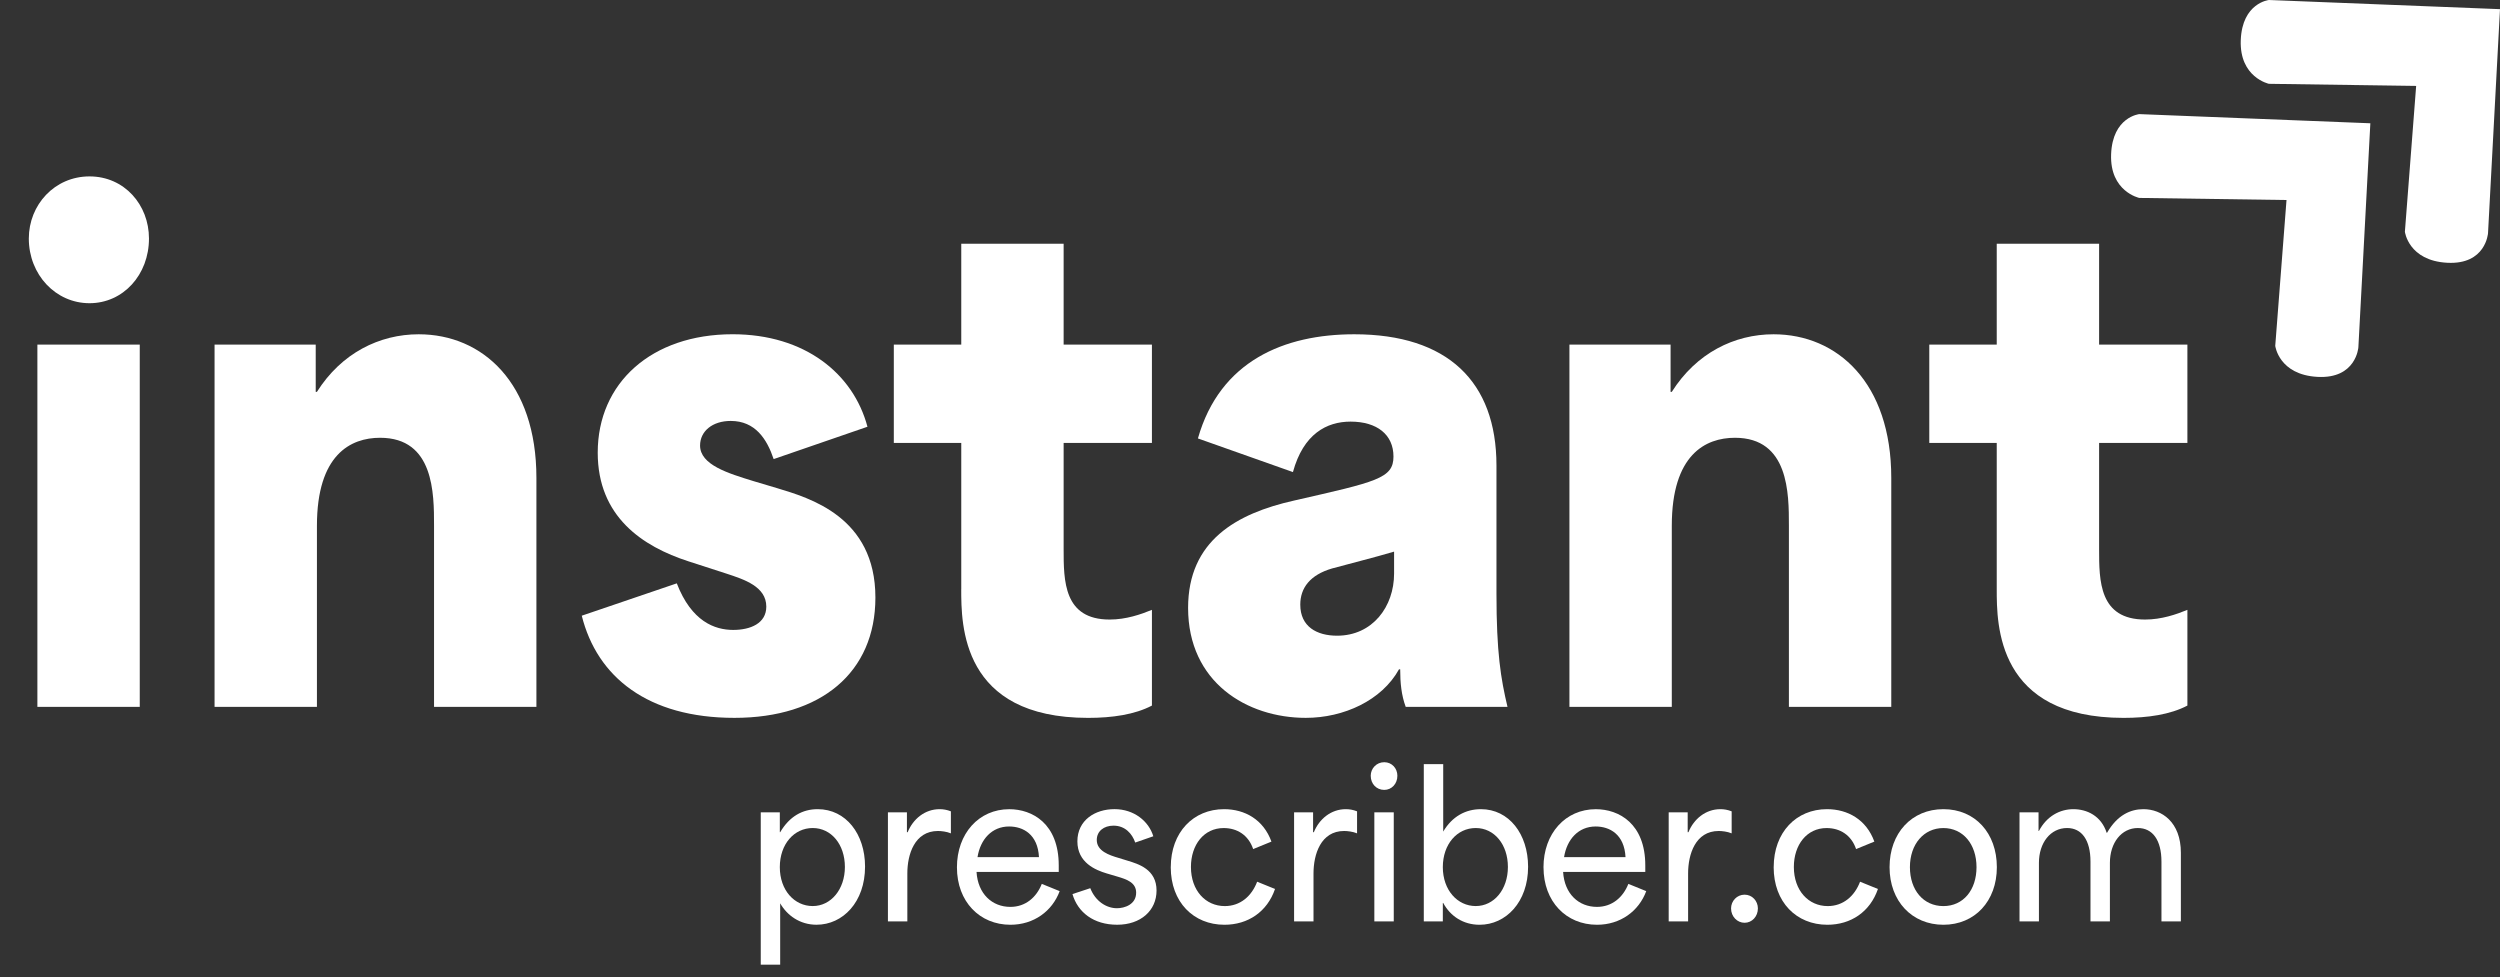
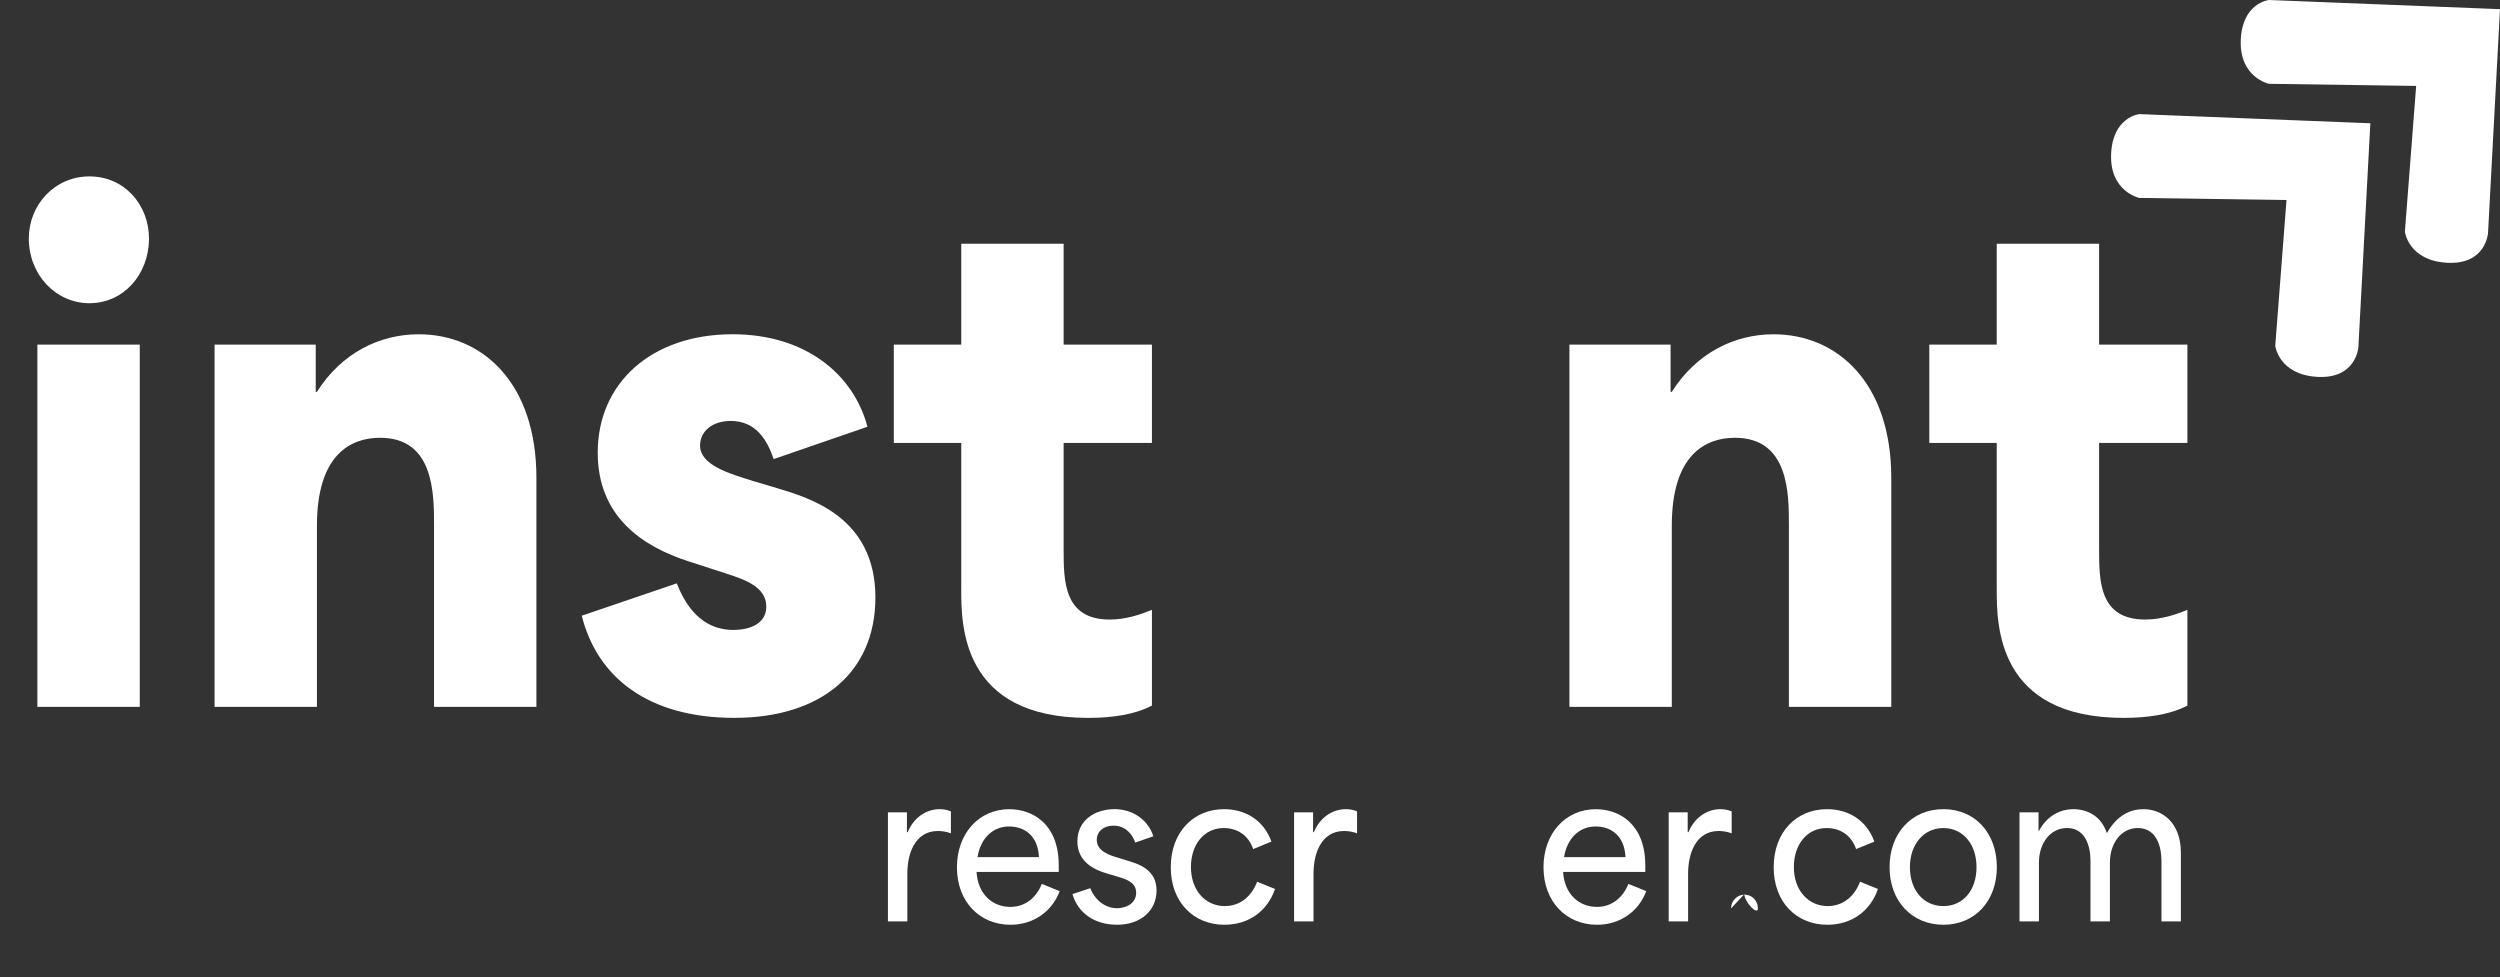
<svg xmlns="http://www.w3.org/2000/svg" id="uuid-69130efc-c1d5-4615-bc91-7151cf54e6f2" viewBox="0 0 843.24 329.62">
  <rect x="0" y="0" width="843.24" height="329.62" fill="#333333" stroke="none" />
  <path d="M9.72,80.45c0-11.35,8.69-20.95,20.47-20.95s20.06,9.6,20.06,20.95c0,12.22-8.68,21.82-20.06,21.82s-20.47-9.6-20.47-21.82ZM12.61,116.24h34.53v122.19H12.61v-122.19Z" fill="#fff" />
  <path d="M72.37,116.24h34.12v15.93h.41c8.27-13.09,21.09-19.42,34.33-19.42,21.51,0,39.7,16.37,39.7,48.44v77.24h-34.53v-61.1c0-10.91,0-29.67-18.2-29.67-9.93,0-21.3,5.67-21.3,29.67v61.1h-34.53v-122.19Z" fill="#fff" />
  <path d="M196.23,207.67l32.05-10.91c4.96,12.87,12.82,15.71,19.02,15.71,5.79,0,11.17-2.18,11.17-7.86,0-6.76-7.44-9.16-13.44-11.13l-12.82-4.15c-15.51-5.02-30.6-15.06-30.6-36.66,0-23.57,18.2-39.93,45.49-39.93,24.4,0,40.74,13.31,45.49,31.2l-31.64,10.91c-2.27-6.76-6.2-12.87-14.48-12.87-6.2,0-10.34,3.49-10.34,8.29,0,6.55,9.51,9.38,17.99,12l8.06,2.4c10.75,3.27,33.09,9.6,33.09,36.88,0,25.31-18.4,40.58-47.56,40.58s-46.32-13.75-51.49-34.48Z" fill="#fff" />
  <path d="M324.23,198.72v-49.31h-22.75v-33.17h22.75v-34.04h34.53v34.04h29.78v33.17h-29.78v35.78c0,10.69,0,23.78,15.51,23.78,5.58,0,10.55-1.75,14.27-3.27v32.29c-5.79,3.05-13.44,4.15-21.51,4.15-42.81,0-42.81-31.42-42.81-43.42Z" fill="#fff" />
-   <path d="M400.74,205.05c0-22.69,16.34-31.86,35.77-36.22,27.71-6.33,33.5-7.42,33.5-14.84s-5.58-11.78-14.47-11.78c-8.06,0-15.92,4.15-19.44,17.02l-32.05-11.35c7.44-26.18,29.16-35.13,52.73-35.13,31.43,0,47.97,15.93,47.97,44.29v43.2c0,19.86,1.45,28.58,3.72,38.19h-34.33c-1.45-3.93-1.86-8.07-1.86-12.66h-.41c-5.79,10.47-18.61,16.36-31.43,16.36-19.85,0-39.7-12-39.7-37.09ZM470.22,193.48v-7.42c-5.79,1.75-17.78,4.8-20.89,5.67-7.44,2.18-10.75,6.55-10.75,12.22,0,7.42,5.58,10.47,12.41,10.47,11.99,0,19.23-9.82,19.23-20.95Z" fill="#fff" />
  <path d="M529.36,116.24h34.12v15.93h.41c8.27-13.09,21.09-19.42,34.33-19.42,21.51,0,39.7,16.37,39.7,48.44v77.24h-34.53v-61.1c0-10.91,0-29.67-18.2-29.67-9.93,0-21.3,5.67-21.3,29.67v61.1h-34.53v-122.19Z" fill="#fff" />
  <path d="M673.49,198.72v-49.31h-22.75v-33.17h22.75v-34.04h34.53v34.04h29.78v33.17h-29.78v35.78c0,10.69,0,23.78,15.51,23.78,5.58,0,10.55-1.75,14.27-3.27v32.29c-5.79,3.05-13.44,4.15-21.51,4.15-42.8,0-42.8-31.42-42.8-43.42Z" fill="#fff" />
-   <path d="M256.61,273.99h6.42v6.7h.13c3.15-5.37,7.57-7.76,12.64-7.76,9.56,0,15.98,8.42,15.98,19.36,0,12-7.51,19.62-16.37,19.62-5.65,0-9.95-3.18-12.26-7.23v20.69h-6.55v-51.38ZM284.98,292.42c0-7.62-4.62-13.13-10.85-13.13s-11.1,5.37-11.1,13.19,4.94,13.13,11.1,13.13,10.85-5.64,10.85-13.19Z" fill="#fff" />
  <path d="M299.48,273.99h6.42v6.7h.26c1.8-4.44,5.78-7.76,10.78-7.76,1.22,0,2.44.2,3.79.73v7.43c-1.41-.6-3.27-.8-4.36-.8-7.89,0-10.33,7.89-10.33,14.32v16.18h-6.55v-36.8Z" fill="#fff" />
  <path d="M322.77,292.56c0-11.4,7.38-19.62,17.65-19.62,7.77,0,16.69,4.84,16.69,18.96v2.19h-27.73c.45,7.42,5.26,11.8,11.42,11.8,5.07,0,8.79-3.18,10.59-7.76l6.03,2.45c-2.5,6.76-8.73,11.34-16.62,11.34-10.33,0-18.03-7.76-18.03-19.36ZM340.36,278.77c-5.78,0-9.69,4.31-10.65,10.34h20.73c-.39-7.69-5.33-10.34-10.08-10.34Z" fill="#fff" />
  <path d="M361.72,301.57l6.03-1.99c1.73,4.44,5.46,6.76,8.99,6.76,2.57,0,6.48-1.26,6.48-5.24,0-3.45-3.21-4.51-6.35-5.44l-3.59-1.06c-3.79-1.13-9.88-3.65-9.88-10.81s5.97-10.87,12.52-10.87,11.55,4.04,13.09,9.15l-6.1,2.12c-1.03-2.98-3.4-5.7-7.32-5.7-3.27,0-5.65,1.86-5.65,4.84,0,3.71,4.17,5.11,7.32,6.03l3.02.93c3.72,1.13,9.82,2.92,9.82,10.08,0,6.76-5.33,11.54-13.28,11.54s-13.29-4.18-15.08-10.34Z" fill="#fff" />
  <path d="M394.9,292.49c0-11.8,7.64-19.56,17.97-19.56,7,0,13.29,3.51,15.98,10.94l-6.16,2.52c-1.6-4.71-5.39-7.09-9.95-7.09-6.67,0-11.04,5.64-11.04,13.13,0,7.96,4.94,13.19,11.42,13.19,5.2,0,9.05-3.32,10.91-8.22l6.03,2.45c-2.63,7.69-9.11,12.07-17.07,12.07-10.4,0-18.1-7.62-18.1-19.43Z" fill="#fff" />
  <path d="M436.48,273.99h6.42v6.7h.26c1.8-4.44,5.78-7.76,10.78-7.76,1.22,0,2.44.2,3.79.73v7.43c-1.41-.6-3.27-.8-4.36-.8-7.89,0-10.33,7.89-10.33,14.32v16.18h-6.55v-36.8Z" fill="#fff" />
-   <path d="M462.34,261.66c0-2.45,1.93-4.57,4.56-4.57s4.43,2.12,4.43,4.57c0,2.72-1.93,4.77-4.43,4.77-2.63,0-4.56-2.05-4.56-4.77ZM463.56,273.99h6.55v36.8h-6.55v-36.8Z" fill="#fff" />
-   <path d="M486.79,304.56h-.13v6.23h-6.42v-53.04h6.55v22.74c3.02-5.11,7.57-7.56,12.71-7.56,9.5,0,15.92,8.42,15.92,19.43,0,11.93-7.51,19.56-16.37,19.56-5.52,0-9.88-2.92-12.26-7.36ZM508.61,292.42c0-7.56-4.56-13.13-10.85-13.13s-11.1,5.44-11.1,13.19,4.94,13.13,11.1,13.13,10.85-5.57,10.85-13.19Z" fill="#fff" />
  <path d="M520.61,292.56c0-11.4,7.38-19.62,17.65-19.62,7.77,0,16.69,4.84,16.69,18.96v2.19h-27.72c.45,7.42,5.26,11.8,11.42,11.8,5.07,0,8.79-3.18,10.59-7.76l6.03,2.45c-2.5,6.76-8.73,11.34-16.62,11.34-10.33,0-18.03-7.76-18.03-19.36ZM538.2,278.77c-5.78,0-9.69,4.31-10.65,10.34h20.73c-.39-7.69-5.33-10.34-10.08-10.34Z" fill="#fff" />
  <path d="M562.83,273.99h6.42v6.7h.26c1.8-4.44,5.78-7.76,10.78-7.76,1.22,0,2.44.2,3.79.73v7.43c-1.41-.6-3.27-.8-4.36-.8-7.89,0-10.33,7.89-10.33,14.32v16.18h-6.55v-36.8Z" fill="#fff" />
-   <path d="M583.88,306.41c0-2.52,1.99-4.64,4.56-4.64s4.49,2.12,4.49,4.64c0,2.72-1.99,4.84-4.49,4.84s-4.56-2.12-4.56-4.84Z" fill="#fff" />
+   <path d="M583.88,306.41c0-2.52,1.99-4.64,4.56-4.64s4.49,2.12,4.49,4.64s-4.56-2.12-4.56-4.84Z" fill="#fff" />
  <path d="M598.26,292.49c0-11.8,7.64-19.56,17.97-19.56,7,0,13.29,3.51,15.98,10.94l-6.16,2.52c-1.6-4.71-5.39-7.09-9.95-7.09-6.67,0-11.04,5.64-11.04,13.13,0,7.96,4.94,13.19,11.42,13.19,5.2,0,9.05-3.32,10.91-8.22l6.03,2.45c-2.63,7.69-9.11,12.07-17.07,12.07-10.4,0-18.1-7.62-18.1-19.43Z" fill="#fff" />
  <path d="M637.34,292.49c0-11.47,7.44-19.56,18.16-19.56s18.03,8.09,18.03,19.56-7.44,19.43-18.03,19.43-18.16-7.96-18.16-19.43ZM666.67,292.49c0-7.76-4.56-13.19-11.17-13.19s-11.29,5.44-11.29,13.19,4.56,13.13,11.29,13.13,11.17-5.44,11.17-13.13Z" fill="#fff" />
  <path d="M681.17,273.99h6.42v6.3h.13c2.63-5.04,7.12-7.36,11.62-7.36s9.37,2.19,11.23,7.96h.13c3.47-6.03,7.96-7.96,12.26-7.96,6.16,0,12.64,4.31,12.64,14.72v23.14h-6.55v-20.16c0-7.23-2.95-11.34-7.96-11.34-5.52,0-9.43,4.97-9.43,11.74v19.76h-6.55v-20.16c0-7.29-2.95-11.34-7.89-11.34-5.58,0-9.5,4.97-9.5,11.74v19.76h-6.55v-36.8Z" fill="#fff" />
  <path d="M721.57,38.49l77.94,3.09-4.04,75.56s-.71,10.69-13.78,9.98-14.26-10.46-14.26-10.46l3.8-49.19-49.66-.71s-9.98-2.14-9.5-14.73,9.5-13.54,9.5-13.54Z" fill="#fff" />
  <path d="M765.3,0l77.94,3.09-4.04,75.56s-.71,10.69-13.78,9.98-14.26-10.46-14.26-10.46l3.8-49.19-49.66-.71s-9.98-2.14-9.5-14.73,9.5-13.54,9.5-13.54Z" fill="#fff" />
</svg>